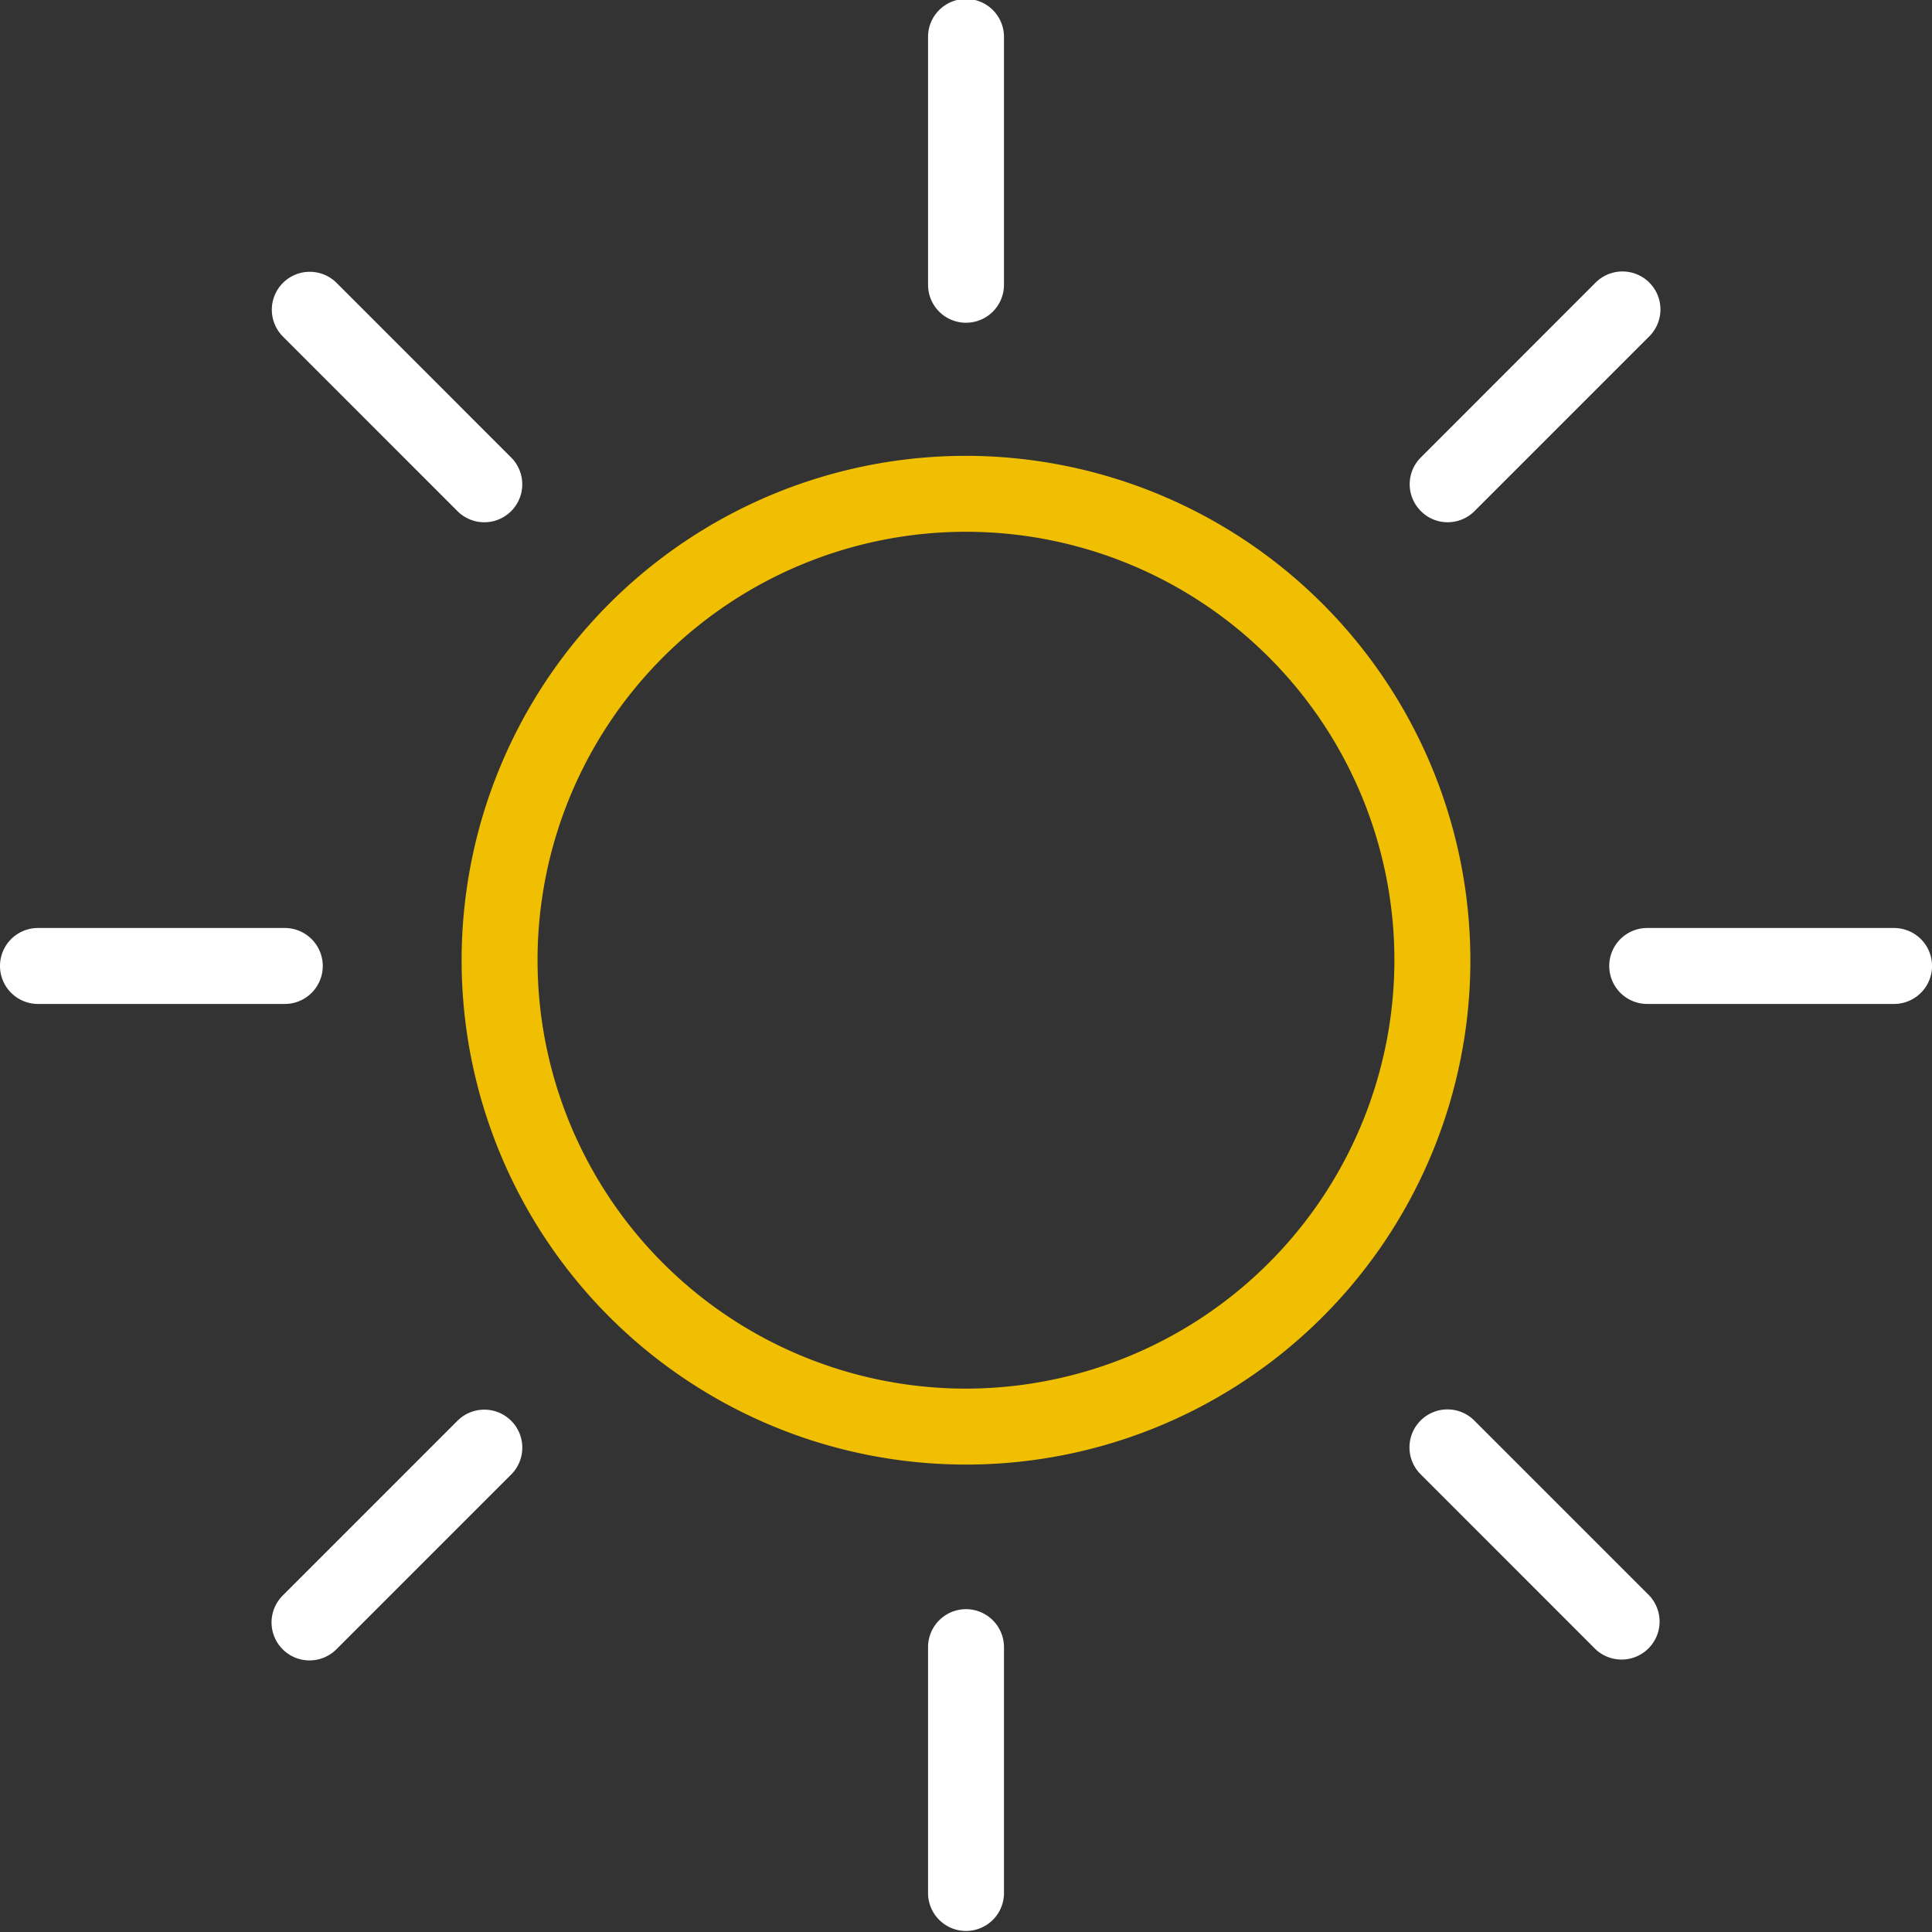
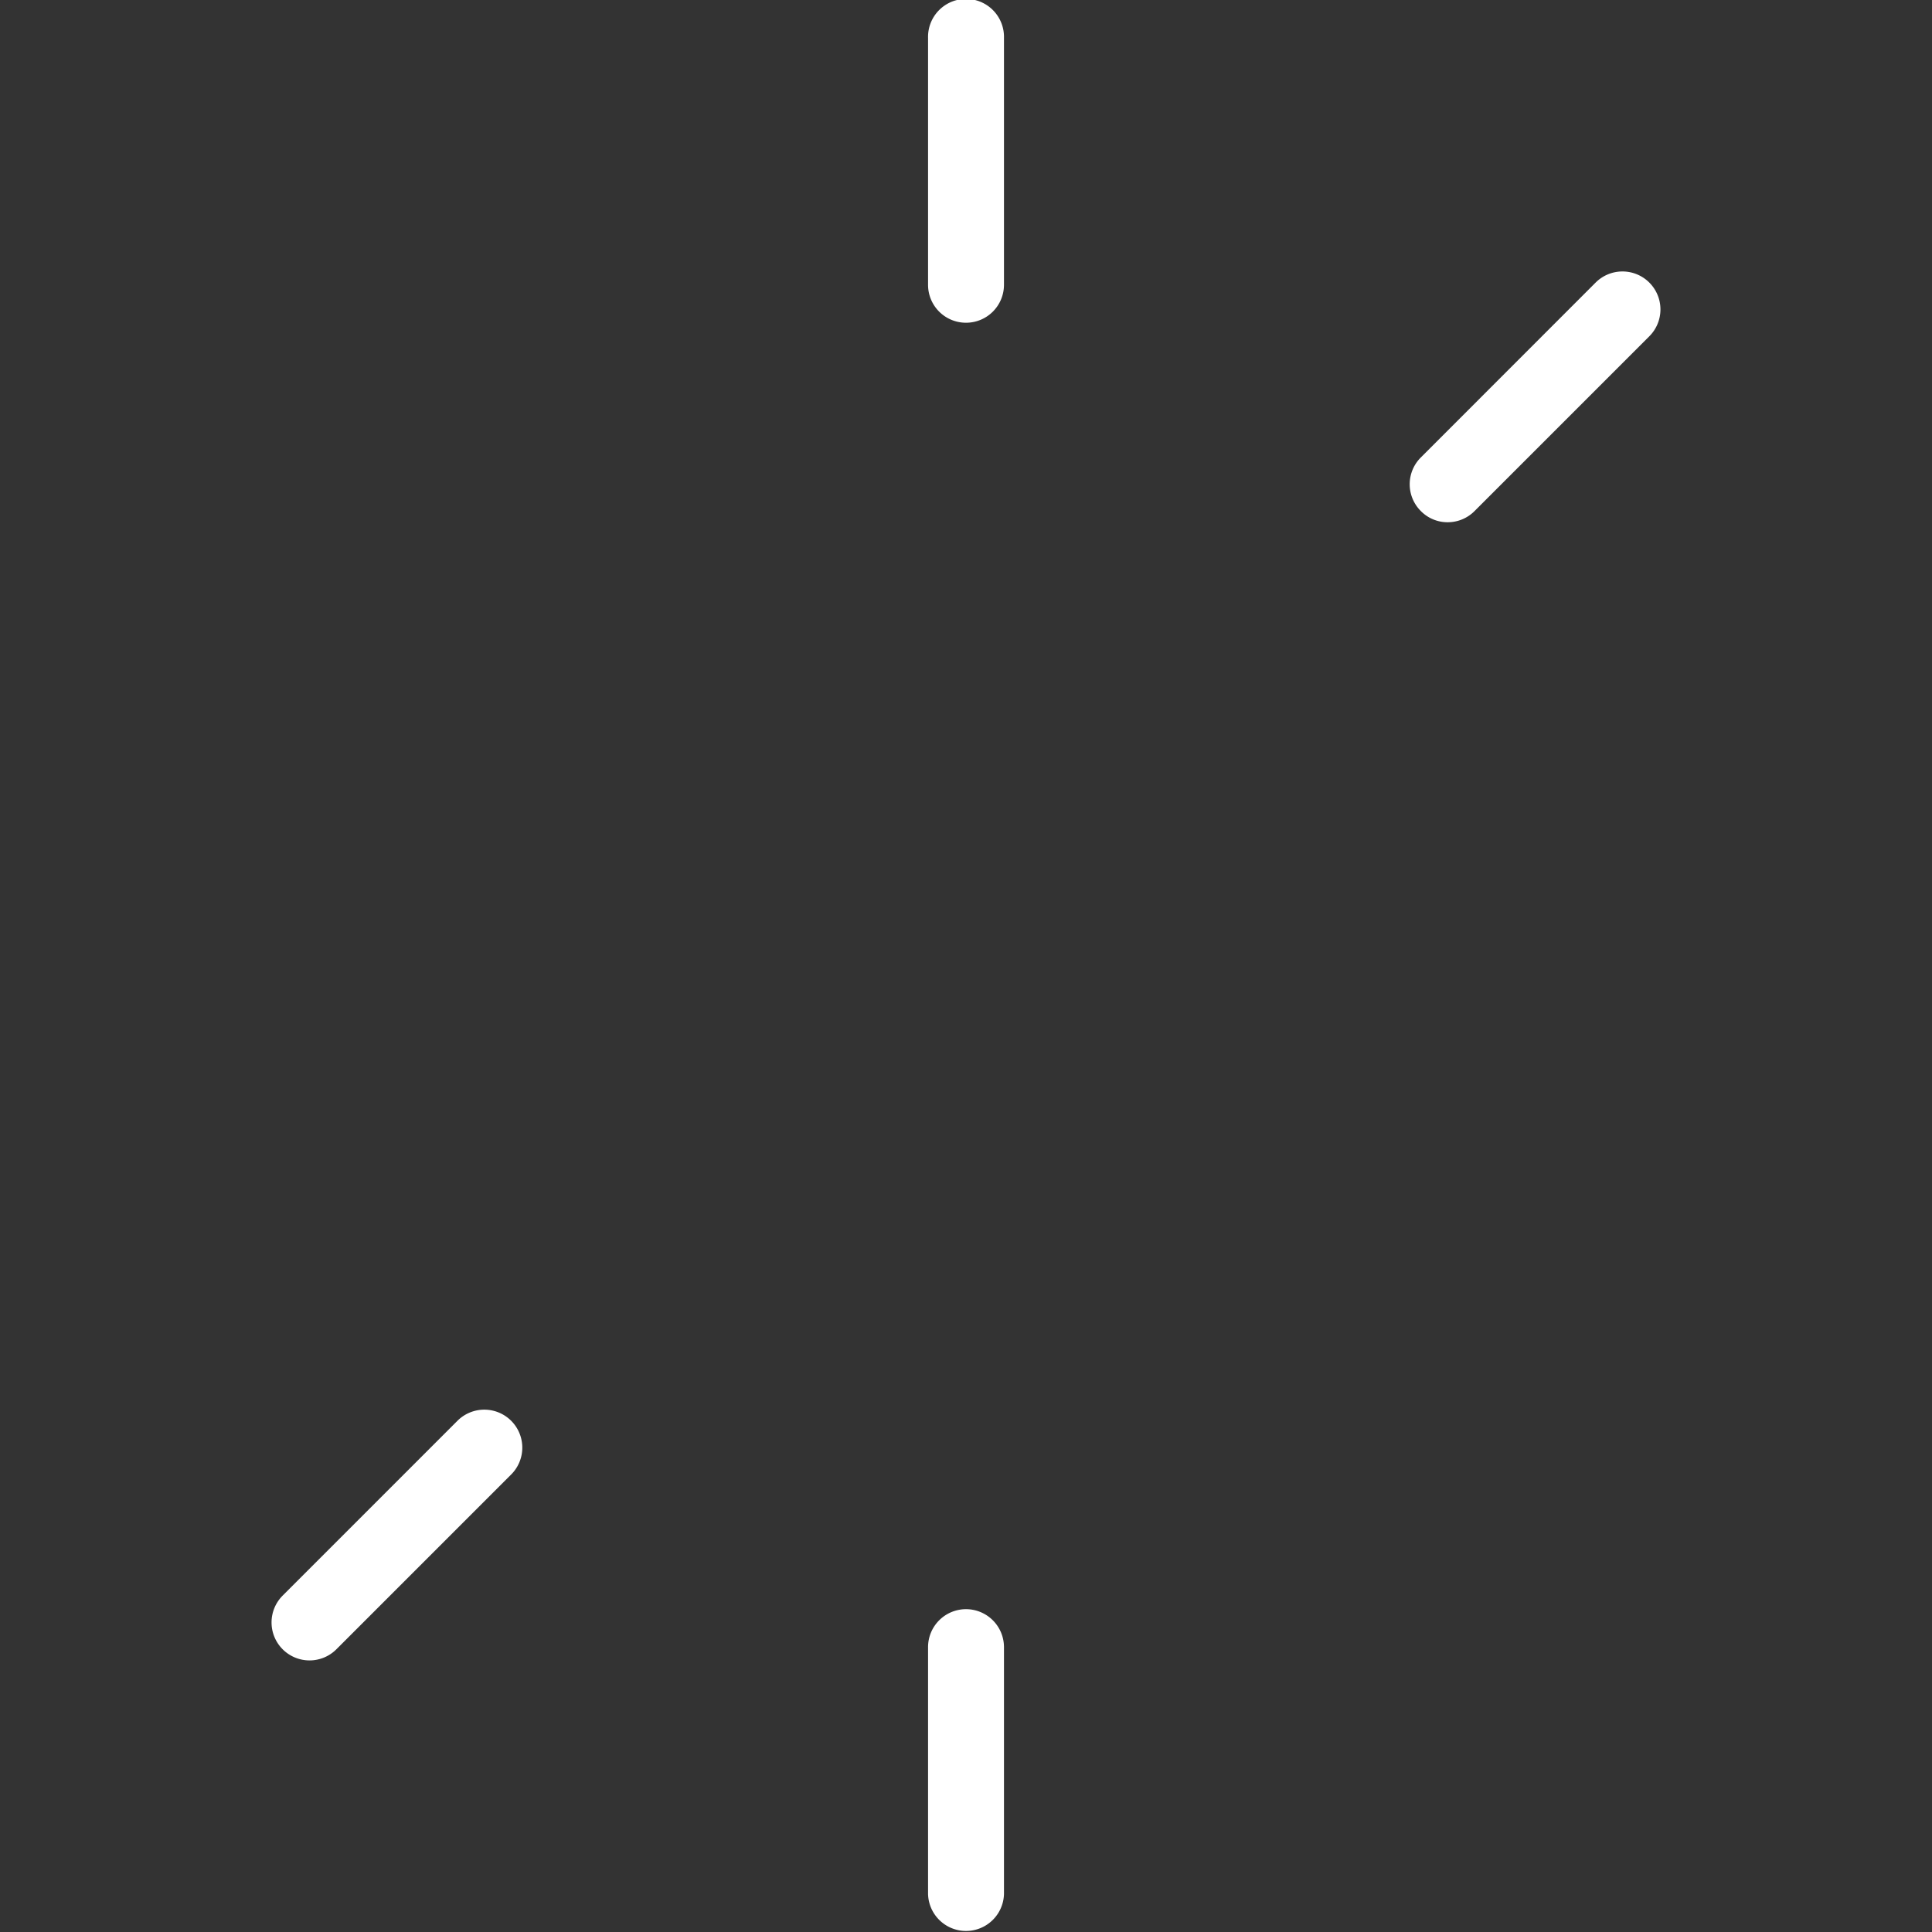
<svg xmlns="http://www.w3.org/2000/svg" viewBox="0 0 64 64">
  <rect x="0" y="0" width="64" height="64" fill="#333333" stroke="none" />
  <defs>
    <style>.cls-1{fill:#f0bf02;}.cls-2{fill:#fff;}</style>
  </defs>
  <g id="レイヤー_2" data-name="レイヤー 2">
    <g id="レイヤー_2-2" data-name="レイヤー 2">
-       <path class="cls-1" d="M32,15.1A16.708,16.708,0,1,0,48.708,31.8,16.727,16.727,0,0,0,32,15.1ZM32,46A14.192,14.192,0,1,1,46.191,31.8,14.209,14.209,0,0,1,32,46Z" />
      <path class="cls-2" d="M32,10.691a1.257,1.257,0,0,0,1.258-1.256V1.258a1.258,1.258,0,1,0-2.515,0V9.435A1.256,1.256,0,0,0,32,10.691Z" />
-       <path class="cls-2" d="M32,53.306a1.258,1.258,0,0,0-1.257,1.259v8.178a1.258,1.258,0,0,0,2.515,0V54.565A1.259,1.259,0,0,0,32,53.306Z" />
-       <path class="cls-2" d="M10.692,32a1.259,1.259,0,0,0-1.257-1.259H1.258a1.258,1.258,0,1,0,0,2.516H9.435A1.257,1.257,0,0,0,10.692,32Z" />
-       <path class="cls-2" d="M62.743,30.741H54.566a1.258,1.258,0,1,0,0,2.516h8.177a1.258,1.258,0,0,0,0-2.516Z" />
-       <path class="cls-2" d="M15.154,16.932a1.257,1.257,0,1,0,1.779-1.777L11.151,9.372A1.257,1.257,0,0,0,9.373,11.15Z" />
-       <path class="cls-2" d="M48.846,47.065a1.258,1.258,0,1,0-1.778,1.78l5.78,5.782a1.259,1.259,0,0,0,1.78-1.78Z" />
+       <path class="cls-2" d="M32,53.306a1.258,1.258,0,0,0-1.257,1.259v8.178a1.258,1.258,0,0,0,2.515,0V54.565A1.259,1.259,0,0,0,32,53.306" />
      <path class="cls-2" d="M15.154,47.065,9.373,52.847a1.258,1.258,0,1,0,1.778,1.78l5.782-5.782a1.258,1.258,0,1,0-1.779-1.78Z" />
      <path class="cls-2" d="M47.955,17.3a1.254,1.254,0,0,0,.891-.37l5.782-5.782a1.258,1.258,0,1,0-1.78-1.778l-5.78,5.783a1.252,1.252,0,0,0,0,1.777A1.24,1.24,0,0,0,47.955,17.3Z" />
    </g>
  </g>
</svg>